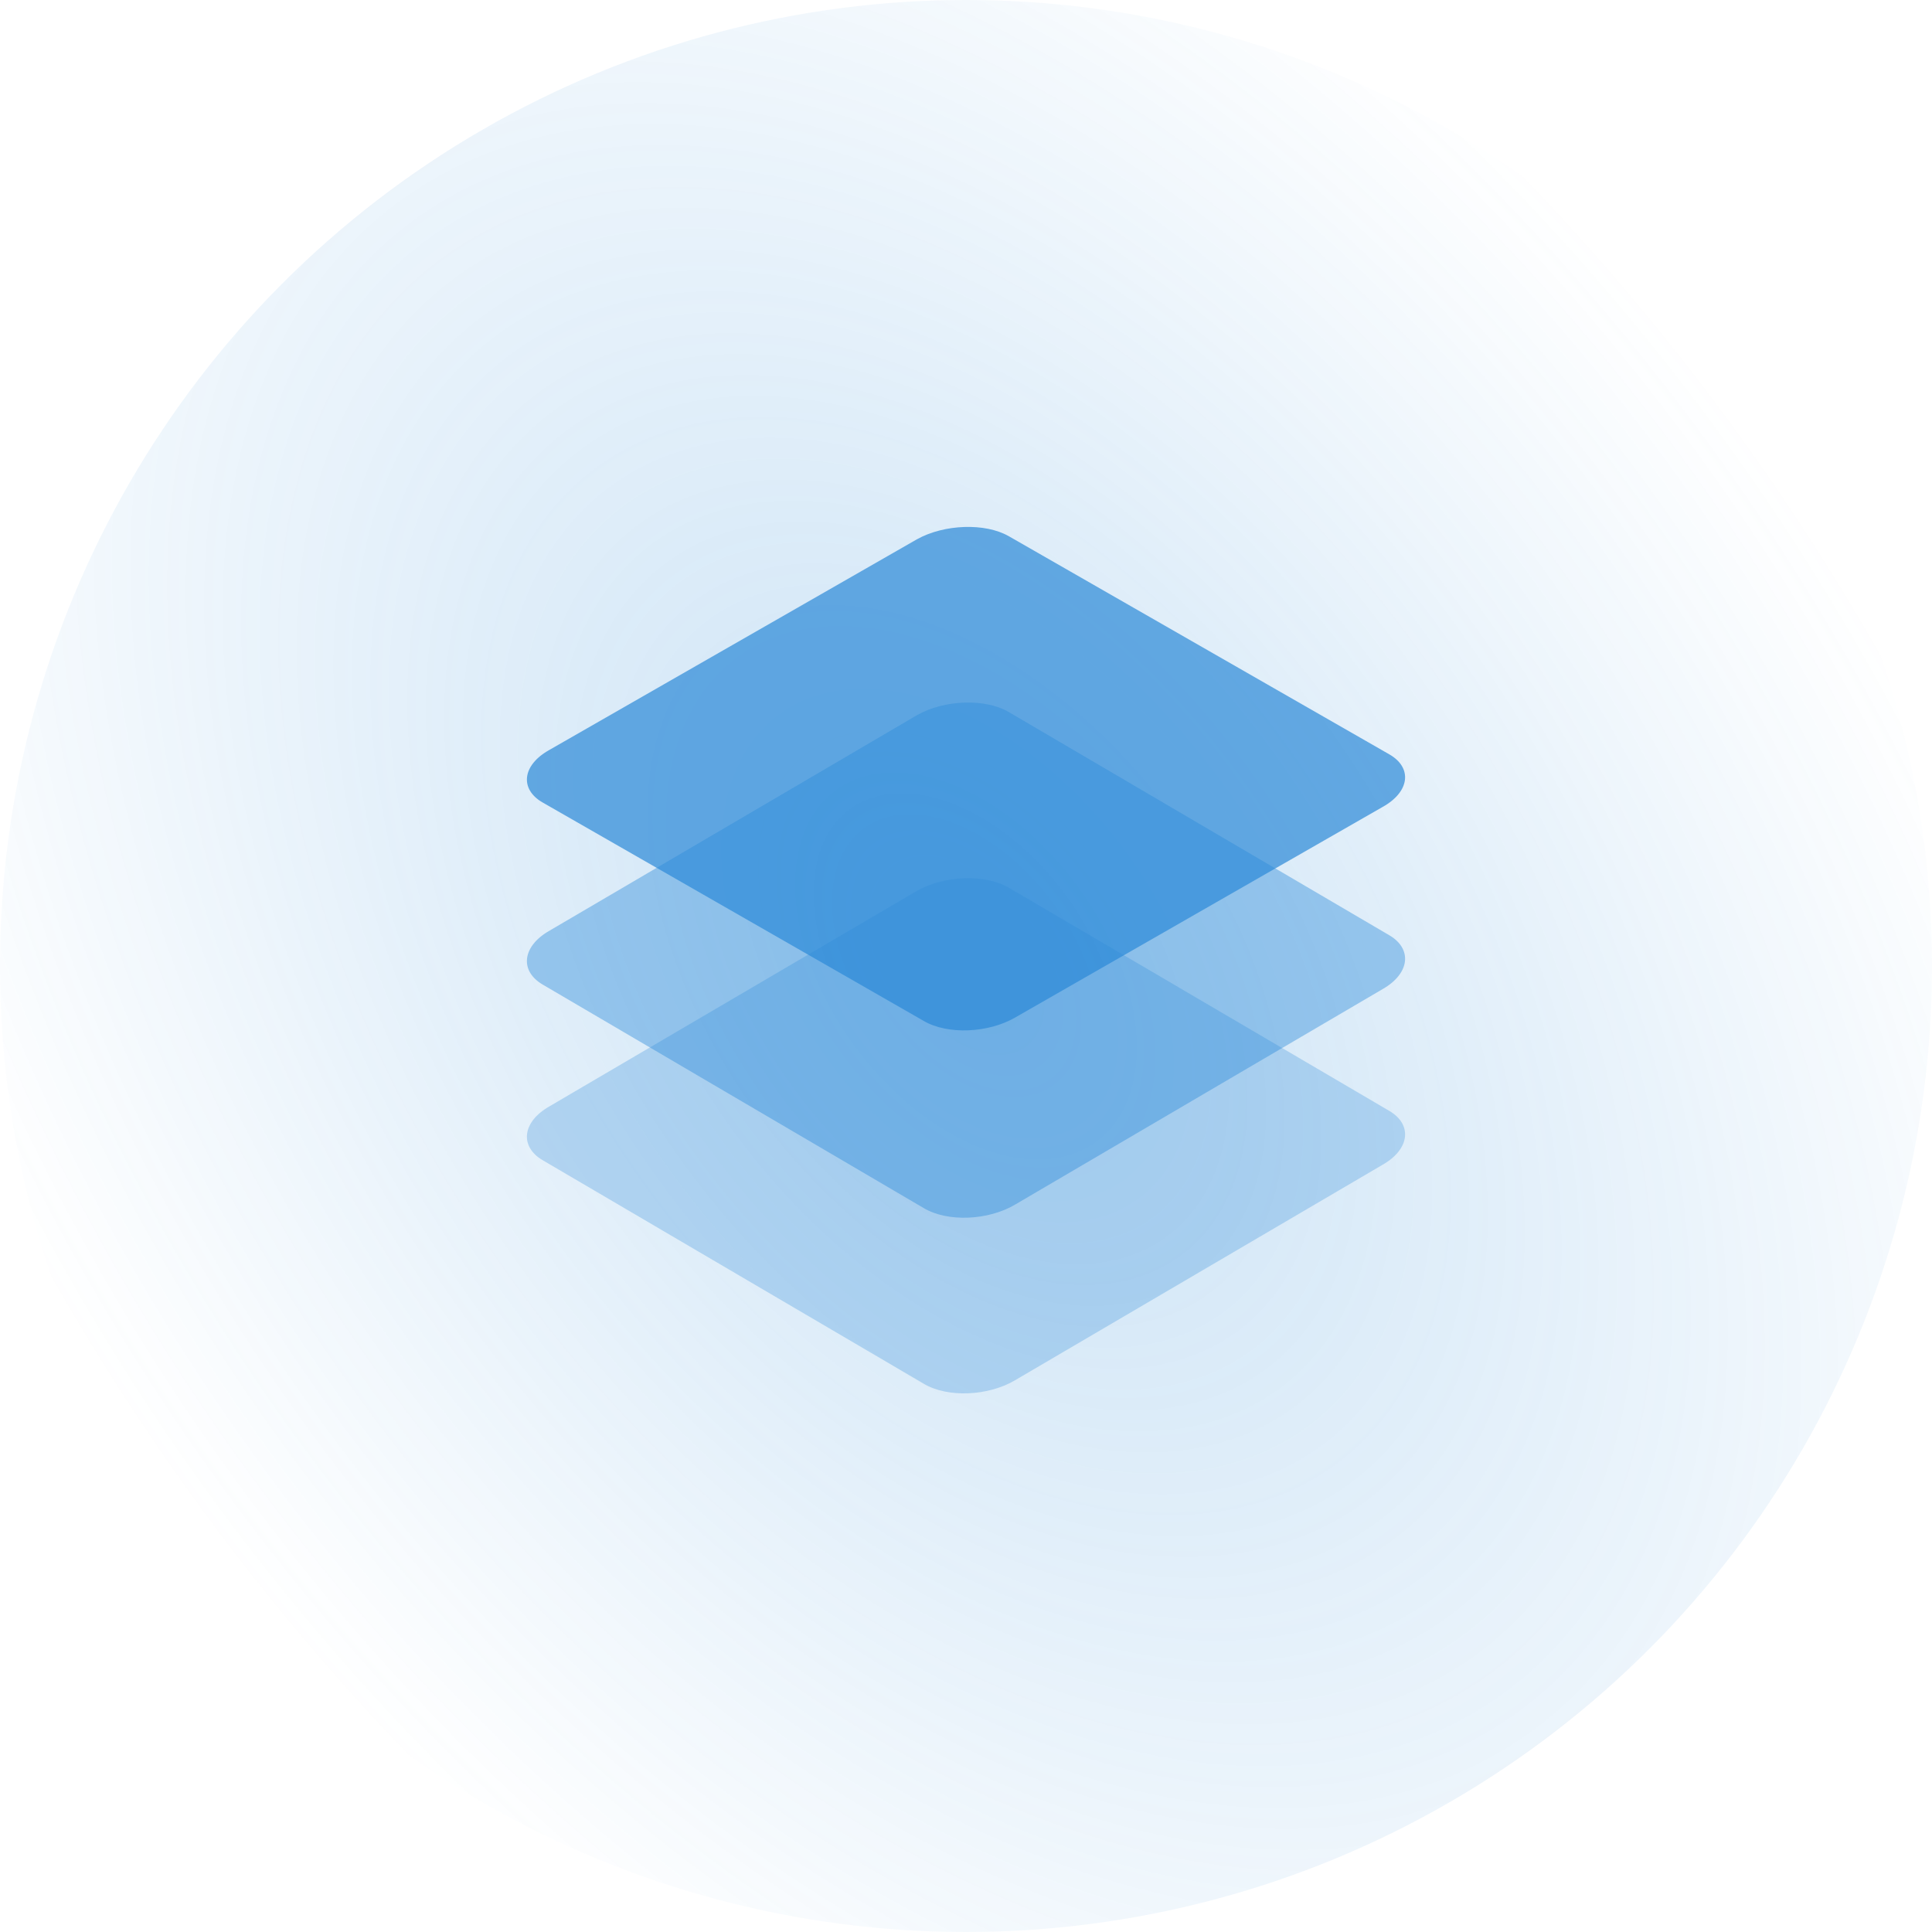
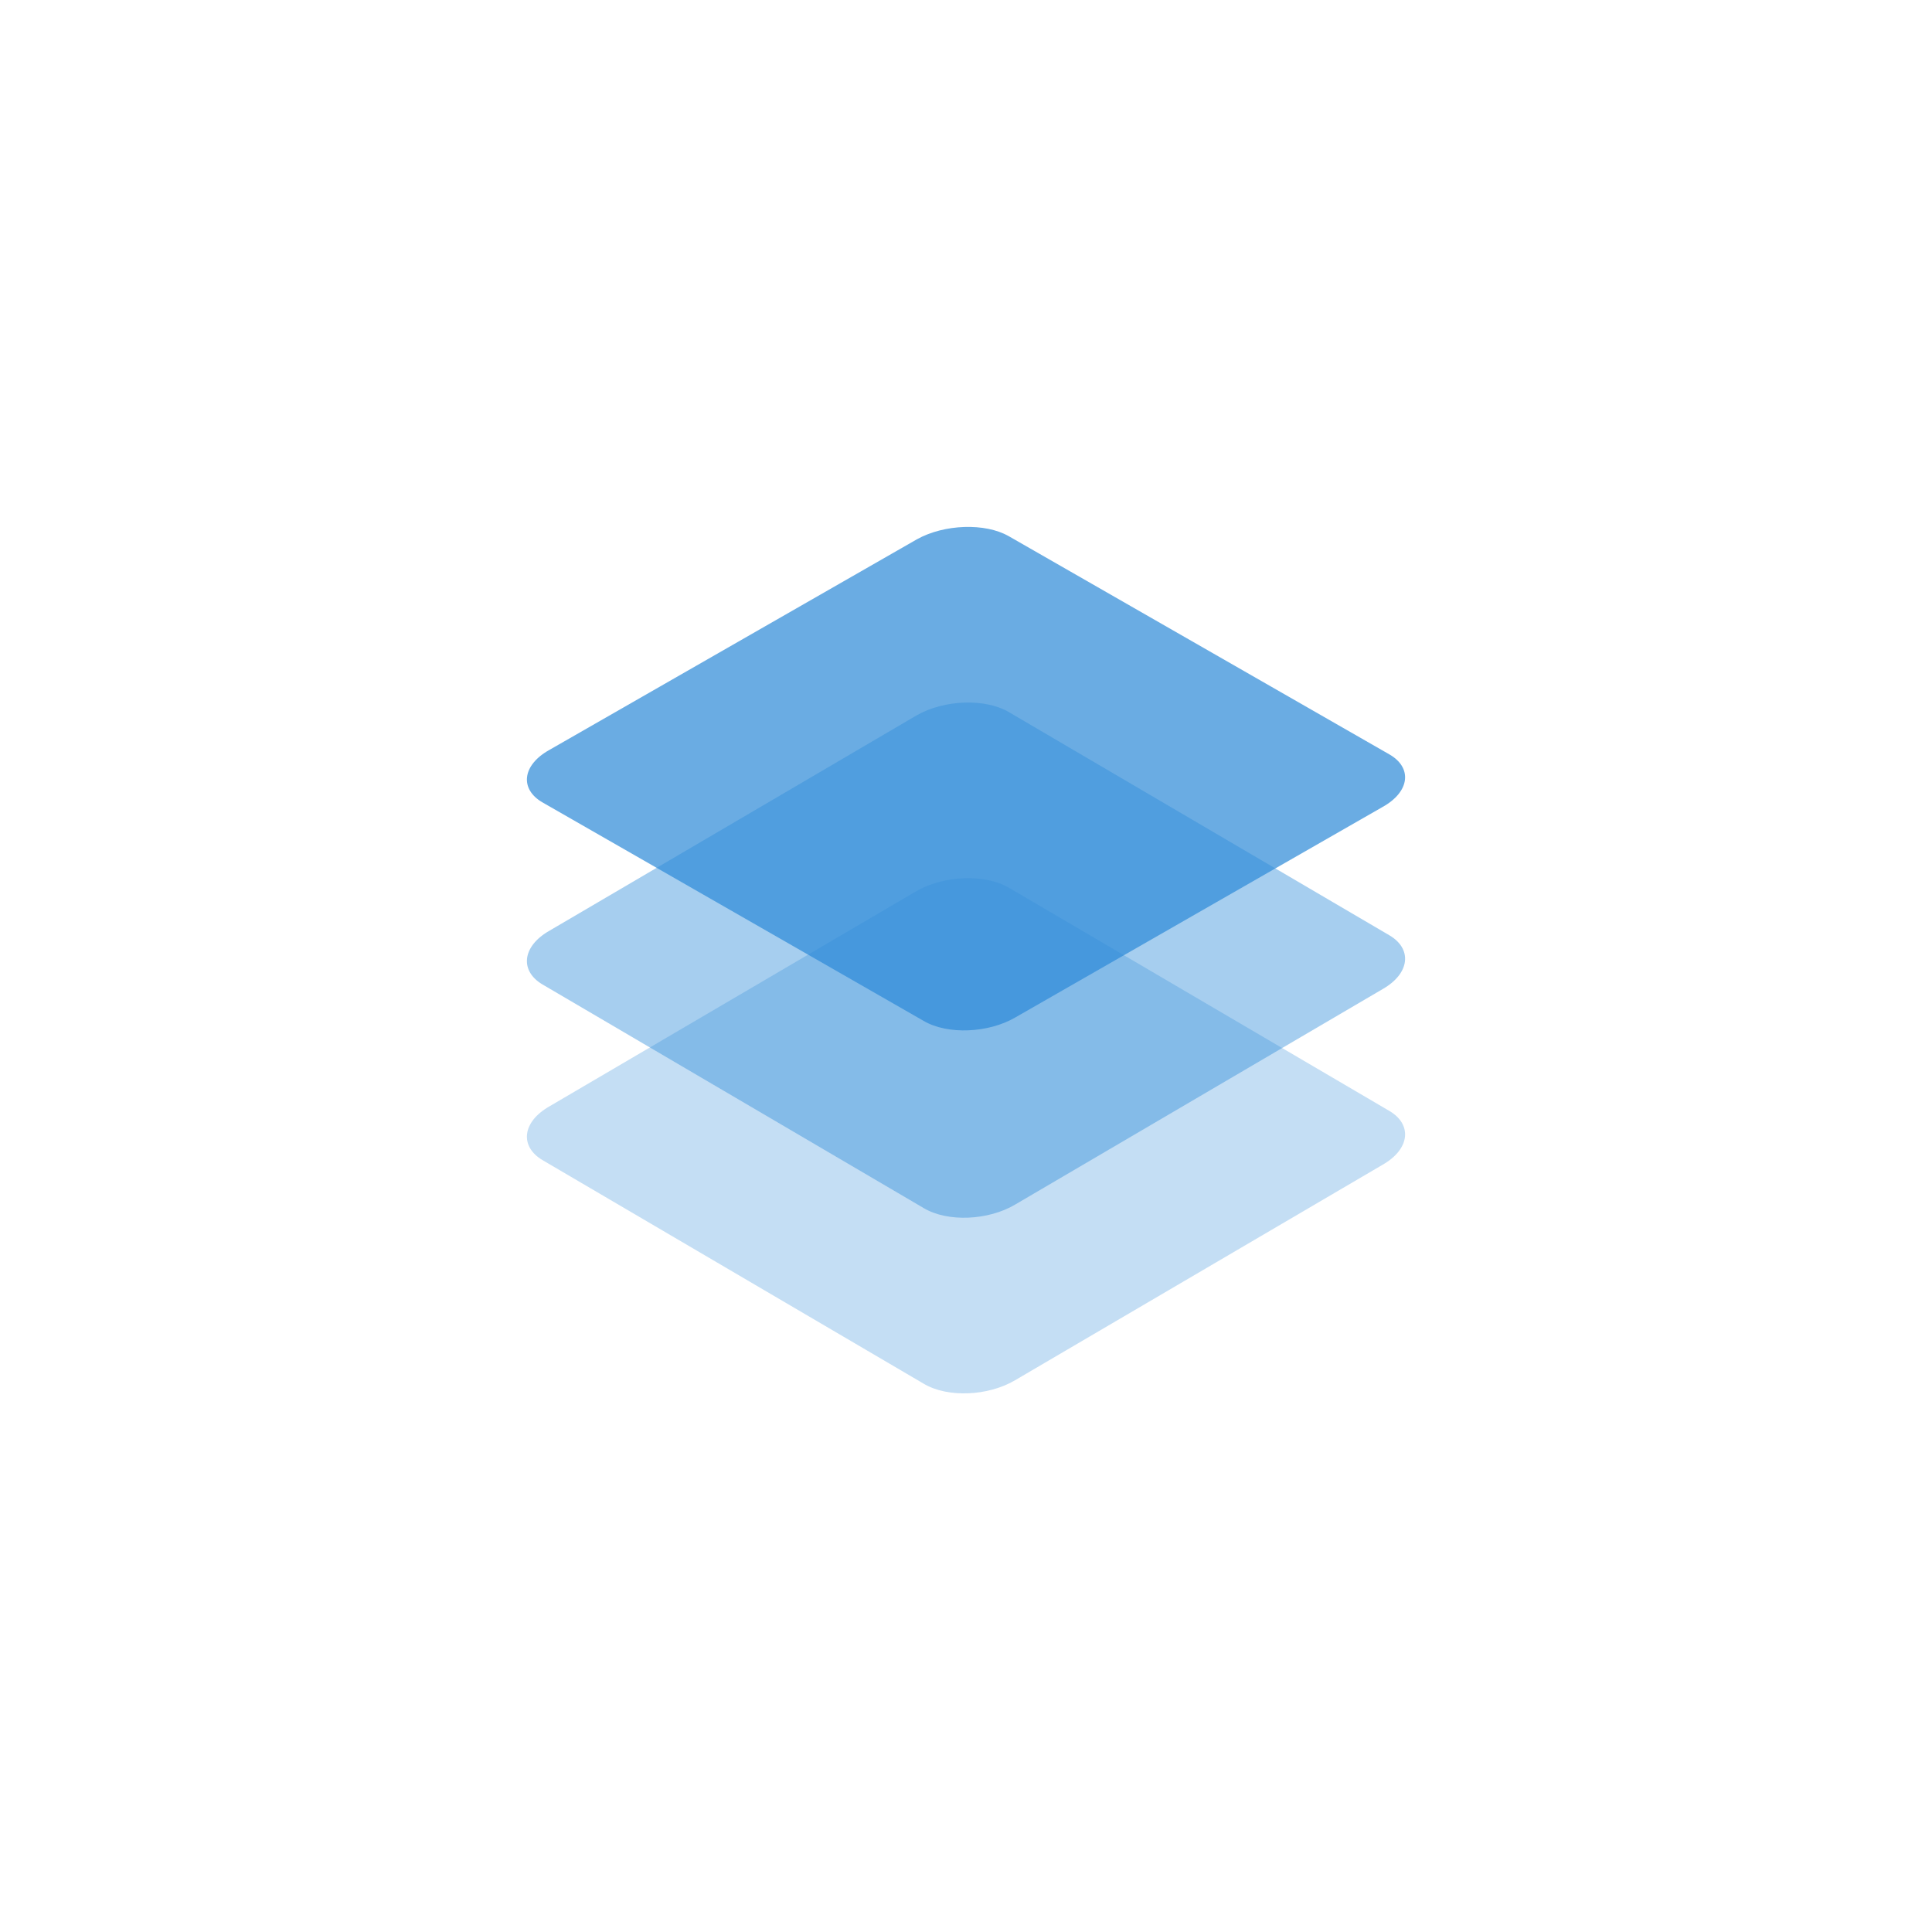
<svg xmlns="http://www.w3.org/2000/svg" width="77" height="77" viewBox="0 0 77 77" fill="none">
-   <circle cx="38.5" cy="38.5" r="38.5" fill="url(#paint0_radial)" />
  <path d="M40.193 21.363l15.175 8.7c.923.524.835 1.486-.264 2.098l-14.647 8.394c-1.055.612-2.683.7-3.65.13l-15.175-8.699c-.923-.524-.835-1.486.264-2.098l14.647-8.394c1.1-.612 2.727-.655 3.65-.13z" fill="#2C8AD8" fill-opacity=".7" />
  <path opacity=".6" d="M40.193 28.372l15.175 8.901c.923.537.835 1.521-.264 2.148l-14.647 8.588c-1.055.627-2.683.716-3.65.135l-15.175-8.902c-.923-.537-.835-1.521.264-2.147l14.647-8.59c1.1-.625 2.727-.67 3.65-.133z" fill="#2C8AD8" fill-opacity=".7" />
  <path opacity=".4" d="M40.193 35.372l15.175 8.901c.923.537.835 1.521-.264 2.148l-14.647 8.588c-1.055.627-2.683.716-3.65.135l-15.175-8.902c-.923-.537-.835-1.521.264-2.147l14.647-8.59c1.1-.625 2.727-.67 3.65-.133z" fill="#2C8AD8" fill-opacity=".7" />
  <defs>
    <radialGradient id="paint0_radial" cx="0" cy="0" r="1" gradientUnits="userSpaceOnUse" gradientTransform="matrix(30.1 -22.4 35.773 48.07 38.5 38.5)">
      <stop stop-color="#2C8BD8" stop-opacity=".25" />
      <stop offset="1" stop-color="#2C8BD8" stop-opacity="0" />
    </radialGradient>
  </defs>
</svg>